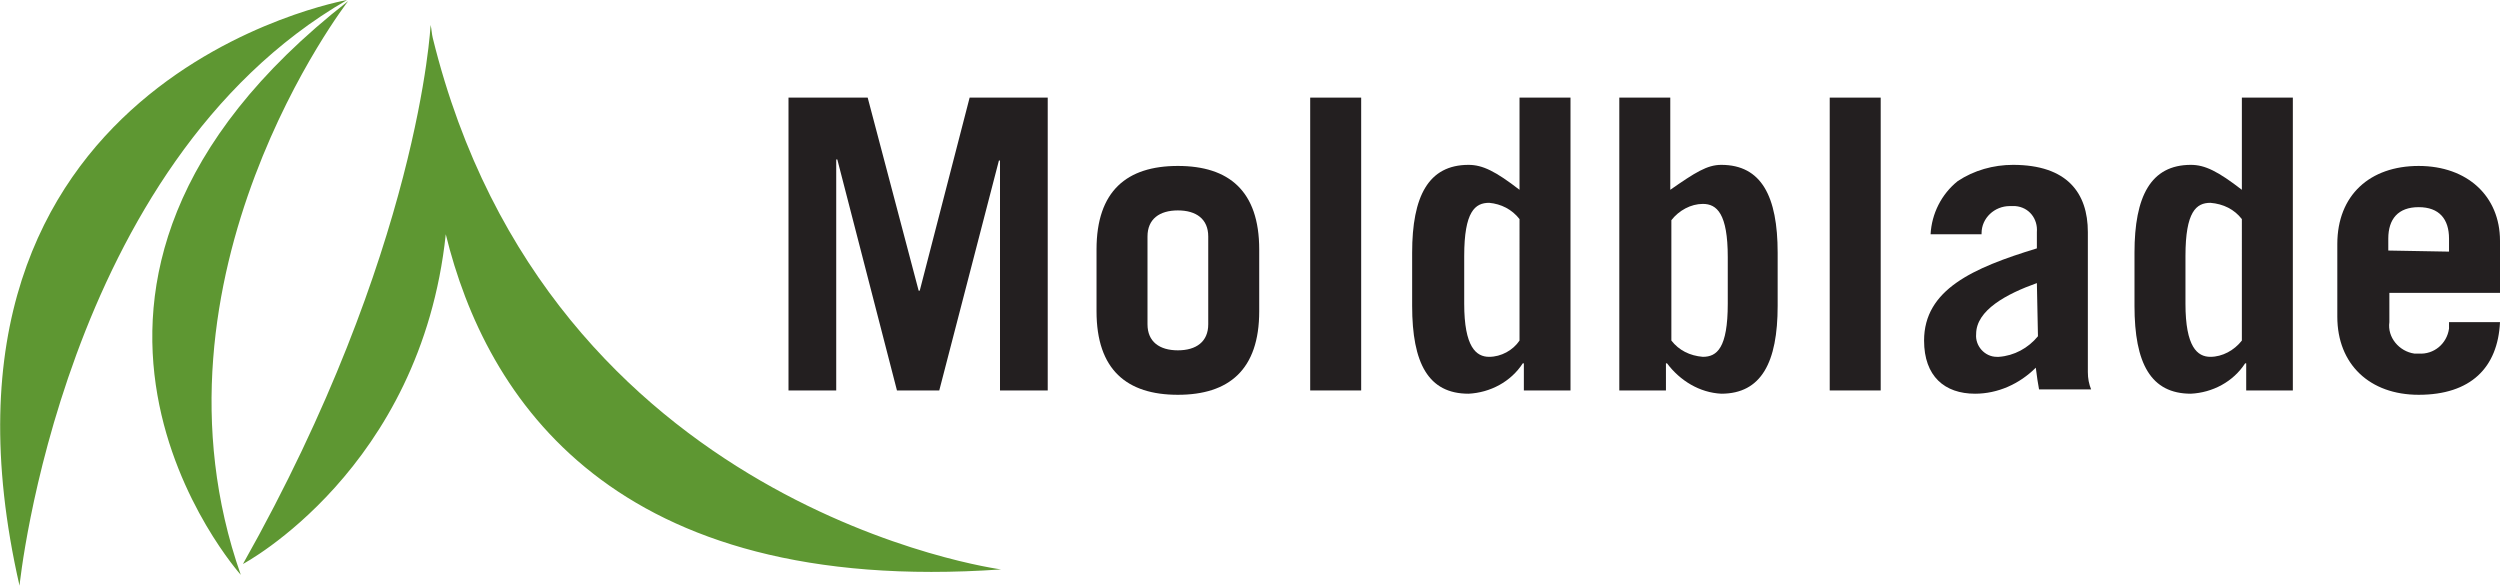
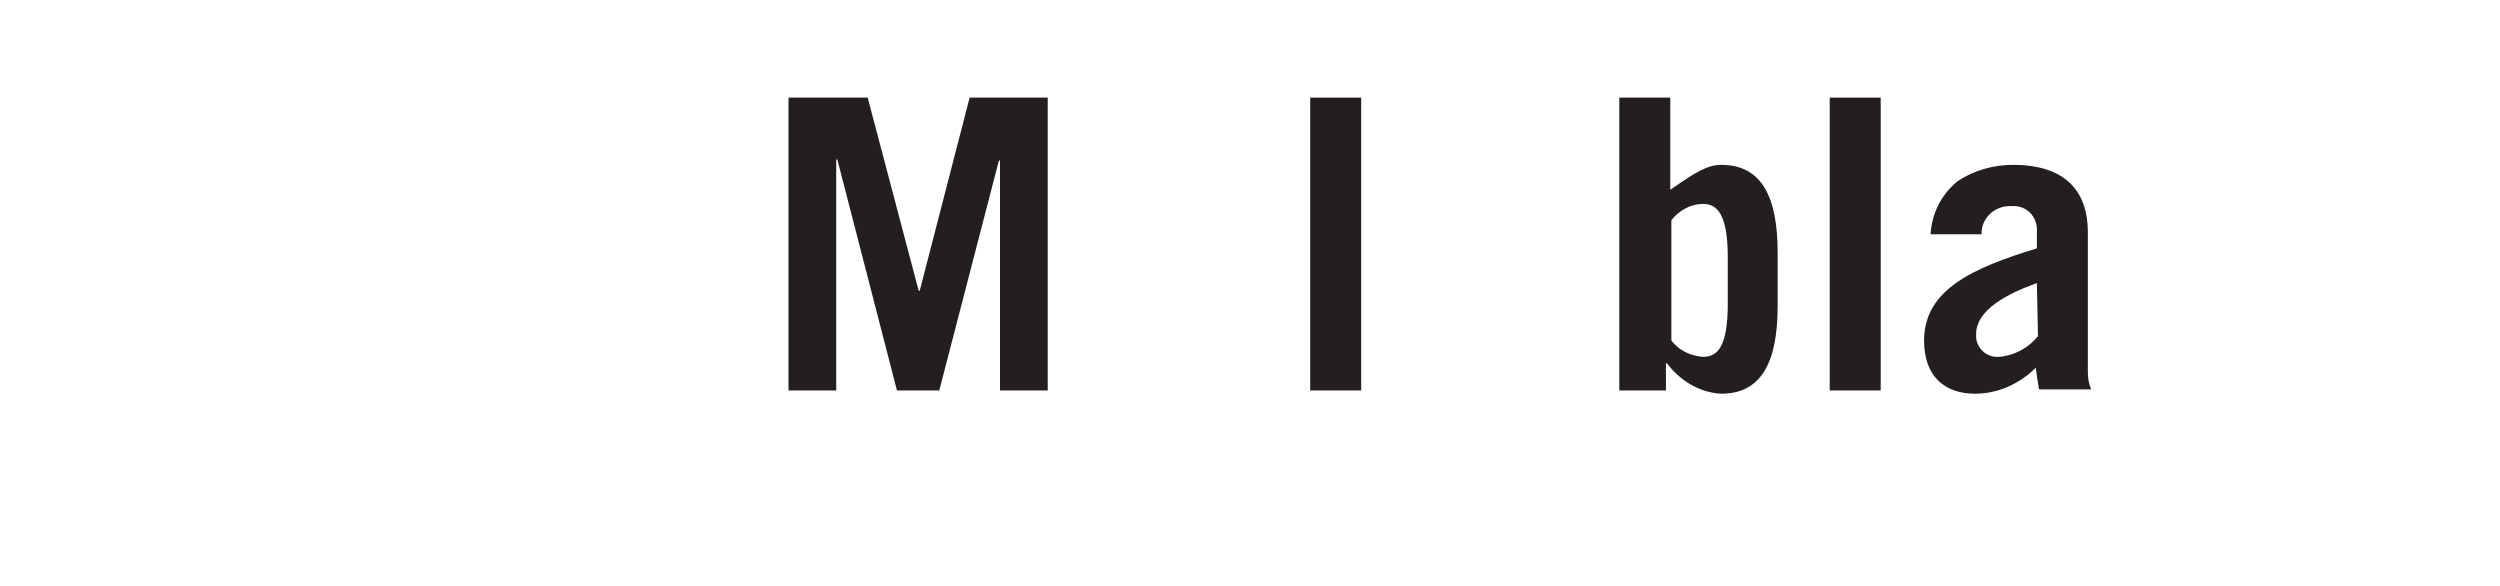
<svg xmlns="http://www.w3.org/2000/svg" id="Layer_1" x="0px" y="0px" viewBox="0 0 230.5 54" style="enable-background:new 0 0 230.5 54;" xml:space="preserve">
  <style type="text/css">
	.st0{fill:#5E9732;}
	.st1{fill:#231F20;}
</style>
  <g id="Layer_2_1_">
    <g id="Capa_1">
-       <path class="st0" d="M32,0C32,0-8.9,7.2,1.8,54C1.8,54,5.7,15.2,32,0 M32.1,0.1C-1.6,26.4,22.2,53,22.2,53    C12.5,25.4,32.1,0.1,32.1,0.1 M92.3,52.5c0,0-41.7-5.5-52.4-49c-0.1-0.4-0.1-0.8-0.2-1.2c0,0-1,20.8-17.3,49.7    c0,0,16.4-8.7,18.7-30.4C44.8,36.7,56.5,55,92.3,52.5" />
      <path class="st1" d="M72.7,36V9H80l4.7,17.8h0.1L89.4,9h7.2v27h-4.4V14.8h-0.1L86.6,36h-3.9l-5.5-21.3h-0.1V36H72.7z" />
-       <path class="st1" d="M101.1,23c0-5.4,2.8-7.7,7.5-7.7s7.5,2.3,7.5,7.7v5.7c0,5.4-2.8,7.7-7.5,7.7s-7.5-2.3-7.5-7.7V23z     M105.8,29.9c0,1.6,1.1,2.4,2.8,2.4s2.8-0.8,2.8-2.4v-8.1c0-1.6-1.1-2.4-2.8-2.4s-2.8,0.8-2.8,2.4V29.9z" />
      <path class="st1" d="M120.8,9h4.7v27h-4.7V9z" />
-       <path class="st1" d="M140.5,36v-2.5h-0.1c-1.1,1.7-3,2.7-5,2.8c-3.7,0-5.2-2.8-5.2-8.1v-4.9c0-5.2,1.5-8.1,5.2-8.1    c1.3,0,2.5,0.6,4.7,2.3V9h4.7v27H140.5z M140.1,20.2c-0.7-0.9-1.7-1.4-2.8-1.5c-1.3,0-2.3,0.8-2.3,4.9V28c0,4,1.1,4.9,2.3,4.9    c1.1,0,2.2-0.6,2.8-1.5V20.2z" />
      <path class="st1" d="M149.3,36V9h4.7v8.5c2.3-1.6,3.4-2.3,4.7-2.3c3.7,0,5.2,2.9,5.2,8.1v4.9c0,5.2-1.5,8.1-5.2,8.1    c-2-0.1-3.8-1.2-5-2.8h-0.1V36H149.3z M154.1,31.4c0.7,0.9,1.7,1.4,2.9,1.5c1.3,0,2.3-0.8,2.3-4.9v-4.3c0-4-1-4.9-2.3-4.9    c-1.1,0-2.2,0.6-2.9,1.5V31.4z" />
      <path class="st1" d="M168.7,9h4.7v27h-4.7V9z" />
      <path class="st1" d="M178,21.6c0.1-1.9,1-3.7,2.5-4.9c1.5-1,3.3-1.5,5.1-1.5c5,0,6.9,2.6,6.9,6.2v12.9c0,0.6,0.1,1.1,0.3,1.6H188    c-0.1-0.5-0.2-1.2-0.3-2c-1.5,1.5-3.5,2.4-5.6,2.4c-2.8,0-4.7-1.6-4.7-4.9c0-4.7,4.5-6.7,10.4-8.5v-1.5c0.1-1.2-0.7-2.3-2-2.4    c-0.2,0-0.3,0-0.5,0c-1.4,0-2.6,1.1-2.6,2.5c0,0,0,0,0,0.1H178z M187.8,26.1c-2.8,1-5.6,2.5-5.6,4.7c-0.1,1.1,0.8,2.1,1.9,2.1    c0.1,0,0.2,0,0.2,0c1.4-0.1,2.7-0.8,3.6-1.9L187.8,26.1z" />
-       <path class="st1" d="M207.1,36v-2.5H207c-1.1,1.7-3,2.7-5,2.8c-3.7,0-5.2-2.8-5.2-8.1v-4.9c0-5.2,1.5-8.1,5.2-8.1    c1.3,0,2.5,0.6,4.7,2.3V9h4.7v27H207.1z M206.7,20.2c-0.7-0.9-1.7-1.4-2.9-1.5c-1.3,0-2.3,0.8-2.3,4.9V28c0,4,1.1,4.9,2.3,4.9    c1.1,0,2.2-0.6,2.9-1.5V20.2z" />
-       <path class="st1" d="M220.3,27v2.7c-0.2,1.4,0.9,2.7,2.3,2.9c0.1,0,0.3,0,0.4,0c1.4,0.1,2.6-0.9,2.8-2.3c0-0.2,0-0.4,0-0.6h4.7    c-0.2,4.2-2.7,6.7-7.5,6.7c-4.5,0-7.5-2.8-7.5-7.2v-6.7c0-4.5,3-7.2,7.5-7.2s7.5,2.8,7.5,6.9V27H220.3z M225.8,23.2V22    c0-1.8-0.9-2.9-2.8-2.9s-2.8,1.1-2.8,2.9v1.1L225.8,23.2z" />
    </g>
  </g>
</svg>